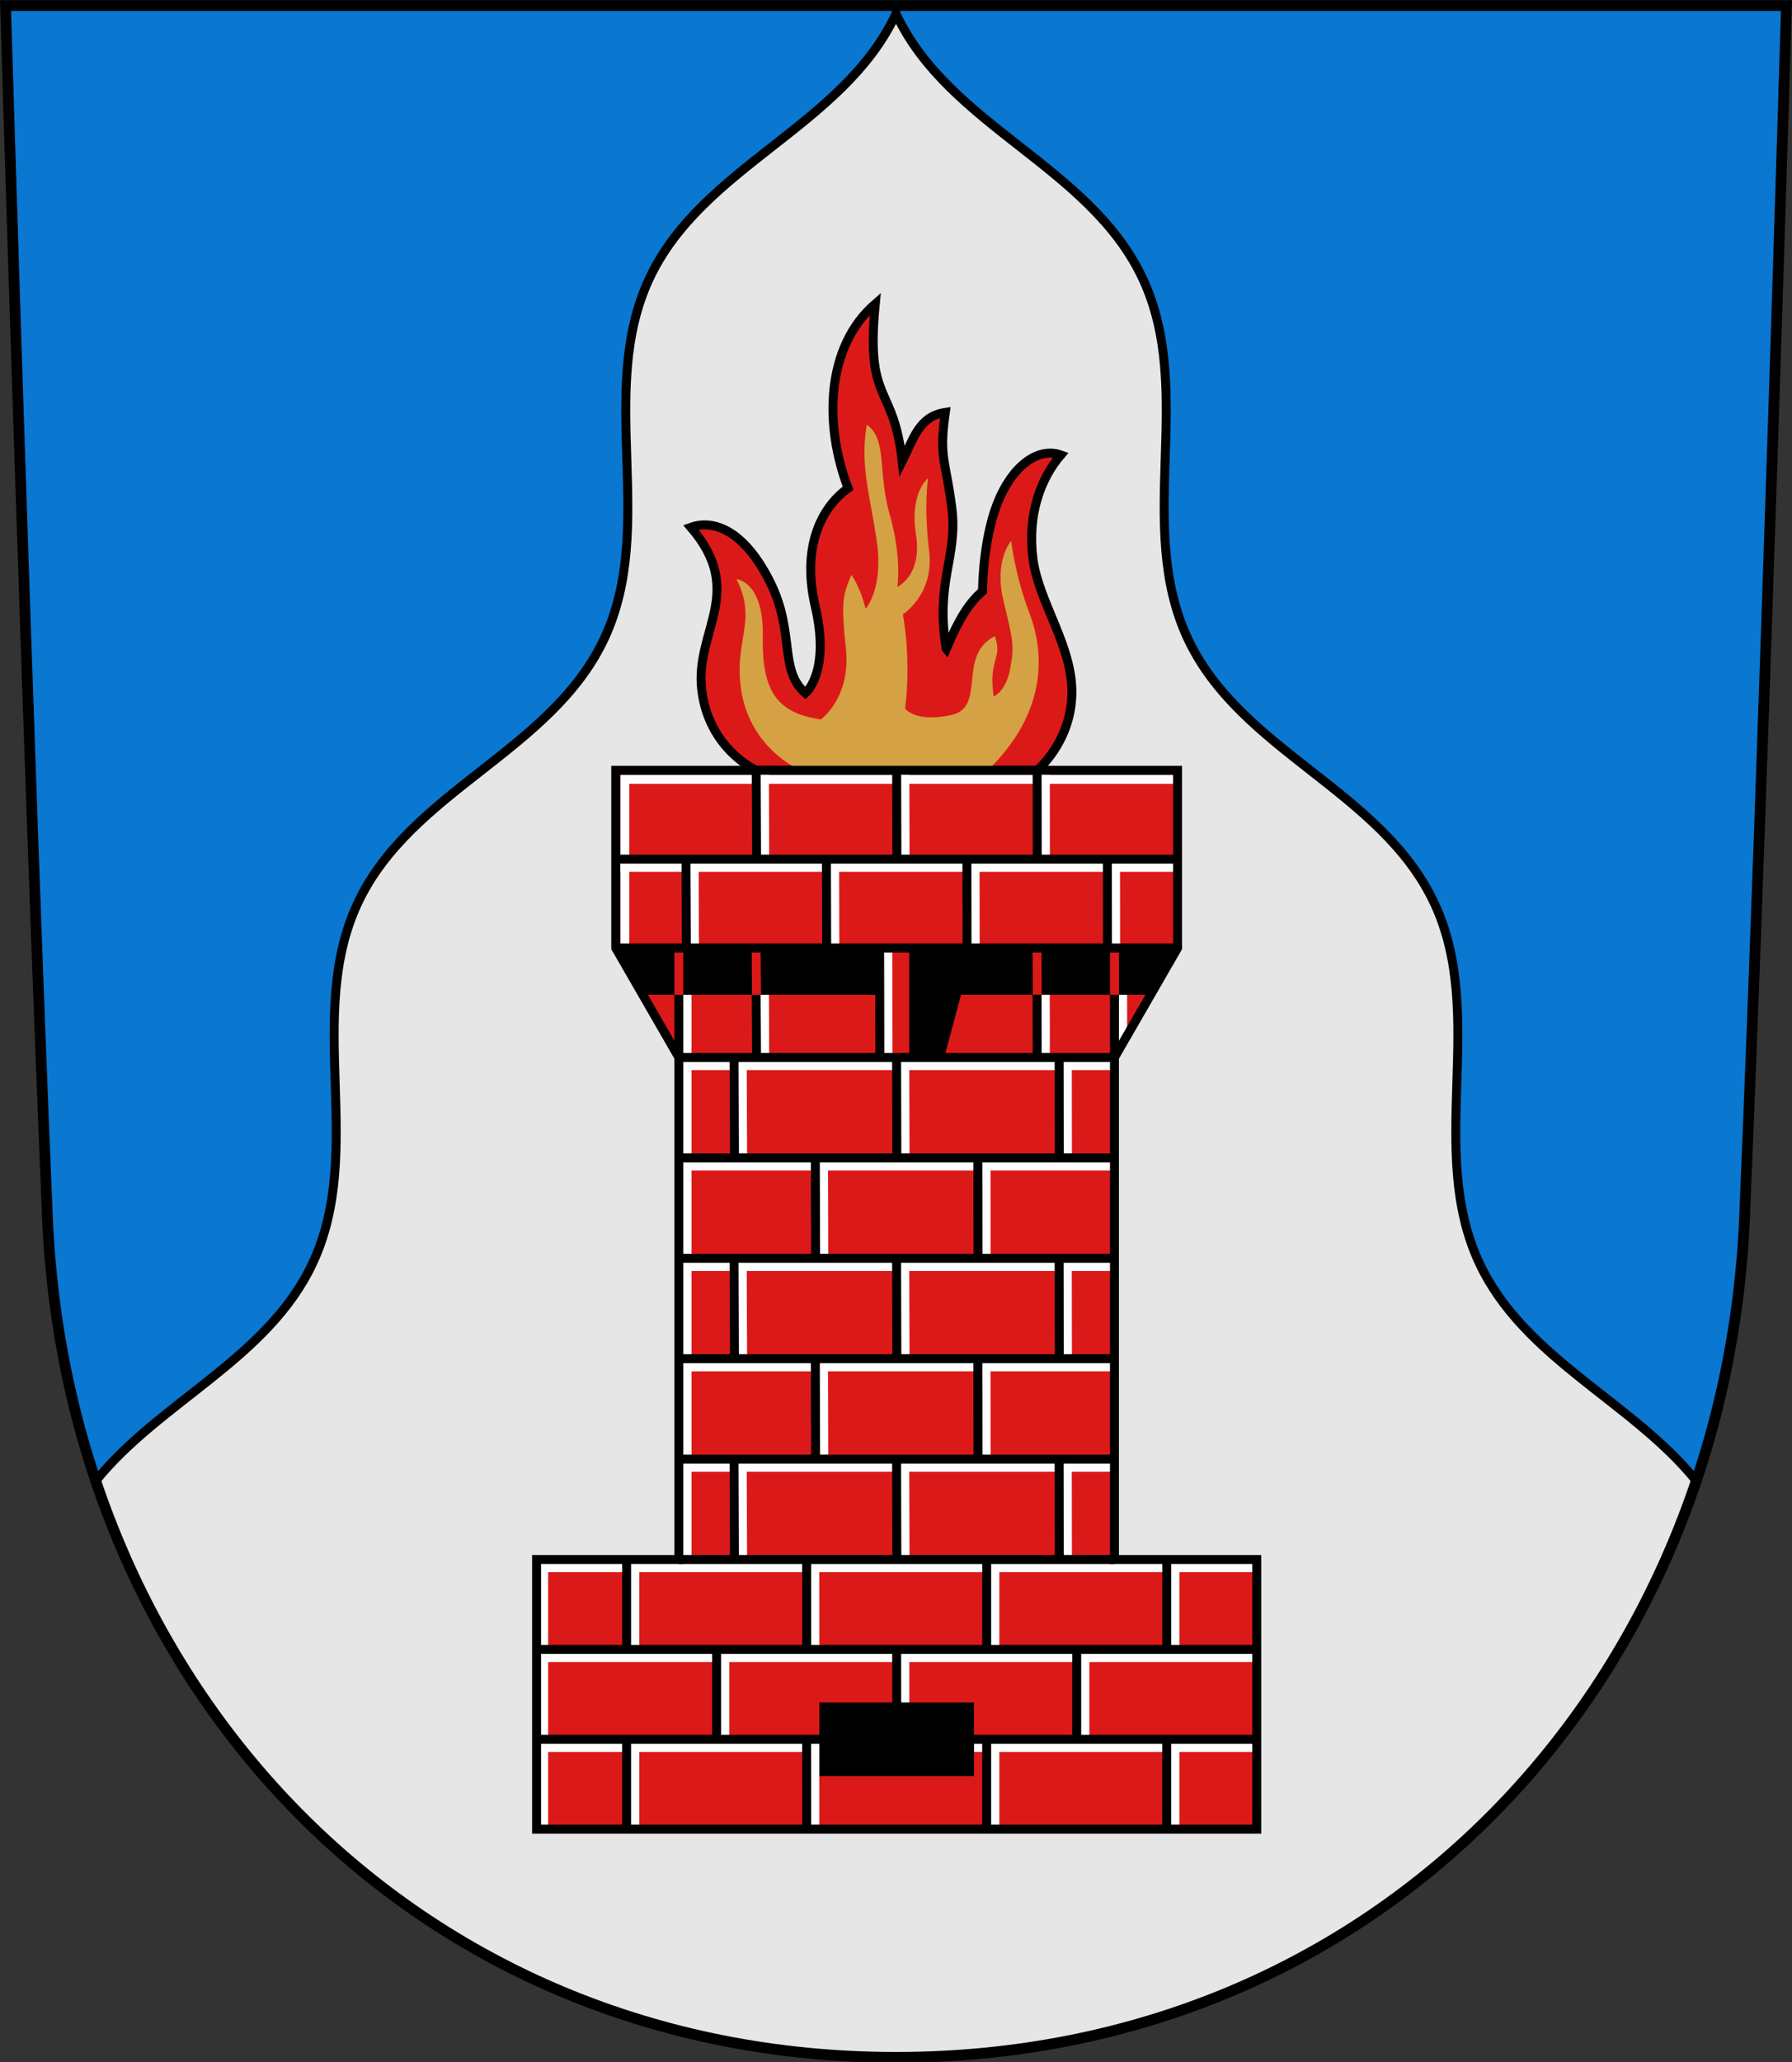
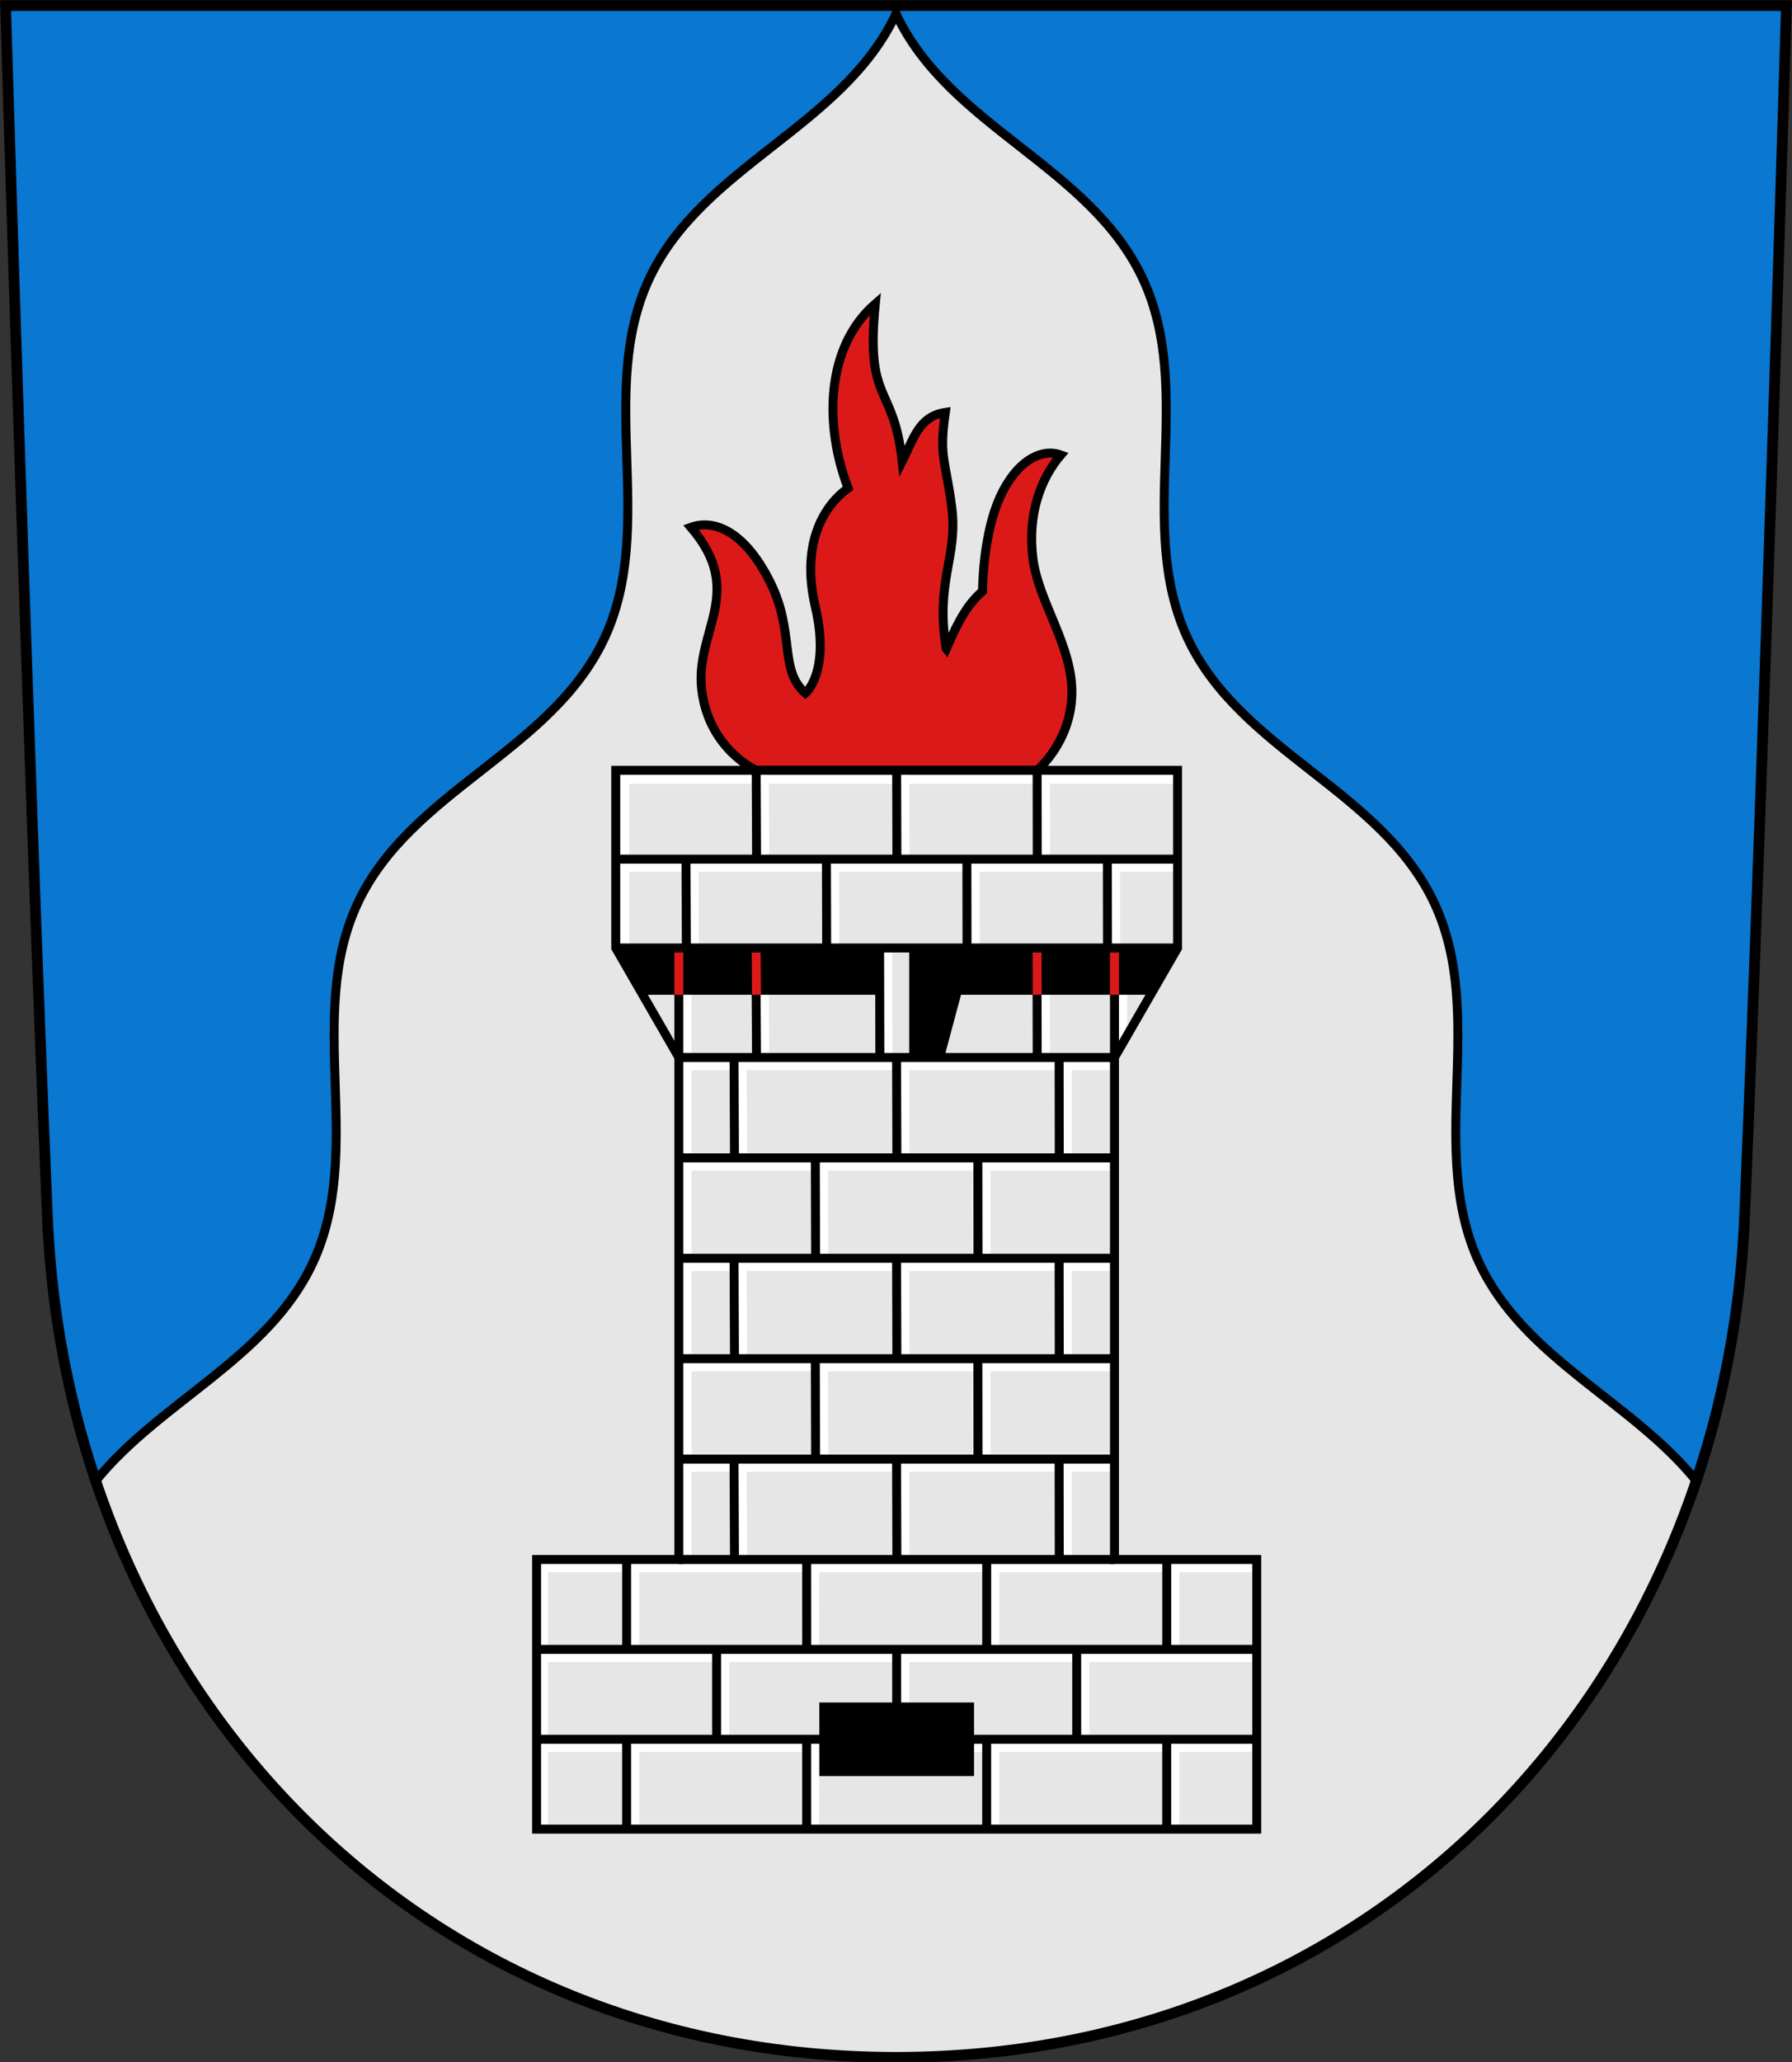
<svg xmlns="http://www.w3.org/2000/svg" xmlns:ns1="http://sodipodi.sourceforge.net/DTD/sodipodi-0.dtd" xmlns:ns2="http://www.inkscape.org/namespaces/inkscape" width="500" height="575" viewBox="0 0 132.292 152.135" version="1.1" id="svg847" ns1:docname="svg.svg" ns2:version="1.0.2 (e86c870879, 2021-01-15, custom)">
  <rect x="0" y="0" width="132.292" height="152.135" fill="#333333" stroke="none" />
  <defs id="defs841" />
  <ns1:namedview id="base" pagecolor="#ffffff" bordercolor="#666666" borderopacity="1.0" ns2:pageopacity="0.0" ns2:pageshadow="2" ns2:zoom="0.7" ns2:cx="187.95954" ns2:cy="175.86036" ns2:document-units="px" ns2:current-layer="layer1" ns2:document-rotation="0" showgrid="false" ns2:snap-smooth-nodes="true" ns2:showpageshadow="false" borderlayer="true" units="px" ns2:window-width="1920" ns2:window-height="1017" ns2:window-x="-8" ns2:window-y="-4" ns2:window-maximized="1" ns2:snap-global="false" showguides="false" />
  <g ns2:label="Layer 1" ns2:groupmode="layer" id="layer1" transform="translate(-35.641,-46.269)">
    <g id="g1237" transform="matrix(1,0,0,1.001,-4.4747335e-5,-0.034)" style="stroke-width:1">
      <path style="font-variation-settings:normal;vector-effect:none;fill:#0a77d1;fill-opacity:1;stroke:none;stroke-width:0.904;stroke-linecap:butt;stroke-linejoin:miter;stroke-miterlimit:4;stroke-dasharray:none;stroke-dashoffset:0;stroke-opacity:1;stop-color:#000000" d="m 167.524,46.666 c 0,0 -1.635,54.667 -3.091,89.288 -1.456,34.621 -27.097,61.942 -62.646,61.942 -35.549,0 -61.19,-27.321 -62.646,-61.942 C 37.685,101.333 36.05,46.666 36.05,46.666 h 65.737 z" id="path1162" ns1:nodetypes="cszsccc" />
      <path id="use889" style="font-variation-settings:normal;vector-effect:none;fill:#e6e6e6;fill-opacity:1;stroke:none;stroke-width:0.661;stroke-linecap:butt;stroke-linejoin:miter;stroke-miterlimit:4;stroke-dasharray:none;stroke-dashoffset:0;stroke-opacity:1;stop-color:#000000" d="m 101.787,47.269 c -3.892,8.323 -14.324,11.209 -18.217,19.532 -3.892,8.323 0.58,18.184 -3.312,26.507 -3.892,8.323 -14.325,11.209 -18.217,19.532 -3.892,8.323 0.58,18.184 -3.312,26.507 -3.297,7.051 -11.286,10.201 -16.018,16.058 8.375,24.87 30.529,42.491 59.077,42.491 28.548,0 50.703,-17.621 59.077,-42.491 -4.732,-5.858 -12.721,-9.008 -16.018,-16.058 -3.892,-8.323 0.58,-18.184 -3.312,-26.507 -3.892,-8.323 -14.324,-11.209 -18.217,-19.532 -3.892,-8.323 0.58,-18.184 -3.312,-26.507 -3.892,-8.323 -14.325,-11.209 -18.217,-19.532 z" />
      <path id="path1239" style="font-variation-settings:normal;vector-effect:none;fill:none;fill-opacity:1;stroke:#000000;stroke-width:0.661;stroke-linecap:butt;stroke-linejoin:miter;stroke-miterlimit:4;stroke-dasharray:none;stroke-dashoffset:0;stroke-opacity:1;stop-color:#000000" d="m 160.864,155.405 c -4.732,-5.858 -12.721,-9.008 -16.018,-16.058 -3.892,-8.323 0.58,-18.184 -3.312,-26.507 -3.892,-8.323 -14.324,-11.209 -18.217,-19.532 -3.892,-8.323 0.58,-18.184 -3.312,-26.507 -3.892,-8.323 -14.325,-11.209 -18.217,-19.532 -3.892,8.323 -14.324,11.209 -18.217,19.532 -3.892,8.323 0.58,18.184 -3.312,26.507 -3.892,8.323 -14.325,11.209 -18.217,19.532 -3.892,8.323 0.58,18.184 -3.312,26.507 -3.297,7.051 -11.286,10.201 -16.018,16.058" ns1:nodetypes="csssscssssc" />
      <g id="g1173" transform="matrix(1.14,0,0,1.14,-27.838,-3.883)" style="stroke-width:0.58;stroke-miterlimit:4;stroke-dasharray:none">
-         <path style="font-variation-settings:normal;opacity:1;vector-effect:none;fill:#dc1919;fill-opacity:1;stroke:none;stroke-width:0.58;stroke-linecap:butt;stroke-linejoin:miter;stroke-miterlimit:4;stroke-dasharray:none;stroke-dashoffset:0;stroke-opacity:1;stop-color:#000000;stop-opacity:1" d="m 137.067,162.246 v -17.434 h -9.213 v -32.459 l 4.087,-7.079 V 93.785 H 95.557 v 11.489 l 4.087,7.079 v 32.459 h -9.213 v 17.434 z" id="path920" ns1:nodetypes="ccccccccccccc" />
        <path style="font-variation-settings:normal;opacity:1;vector-effect:none;fill:#dc1919;fill-opacity:1;stroke:#000000;stroke-width:0.58;stroke-linecap:butt;stroke-linejoin:miter;stroke-miterlimit:4;stroke-dasharray:none;stroke-dashoffset:0;stroke-opacity:1;stop-color:#000000;stop-opacity:1" d="m 116.962,85.931 c 0.853,-1.997 1.49,-2.989 2.348,-3.724 0,0 -0.002,-3.214 0.95,-5.655 0.952,-2.441 2.645,-3.683 4.119,-3.154 -1.305,1.523 -2.169,3.847 -1.806,6.695 0.363,2.848 2.599,5.674 2.522,8.789 -0.077,3.115 -2.249,4.902 -2.249,4.902 H 104.653 c 0,0 -3.06,-1.349 -3.525,-5.185 -0.465,-3.837 2.907,-6.314 -0.702,-10.524 1.474,-0.53 3.45,0.208 5.112,3.508 1.661,3.299 0.557,5.709 2.305,7.216 0,0 1.628,-1.346 0.636,-5.598 -0.992,-4.252 0.709,-6.662 2.126,-7.654 -1.537,-3.996 -1.494,-9.1 1.76,-11.923 -0.641,6.521 1.188,5.109 1.742,10.188 0.748,-1.481 1.082,-2.906 2.793,-3.167 -0.43,2.956 0.034,3.083 0.425,6.212 0.391,3.129 -1.094,4.749 -0.364,9.073 z" id="path1145" ns1:nodetypes="cczczzccsczcscccczc" />
        <path id="path1068" style="font-variation-settings:normal;vector-effect:none;fill:none;fill-opacity:1;stroke:#ffffff;stroke-width:0.58;stroke-linecap:butt;stroke-linejoin:miter;stroke-miterlimit:4;stroke-dasharray:none;stroke-dashoffset:0;stroke-opacity:1;stop-color:#000000" d="m 131.767,156.964 v 5.282 m -11.659,-5.282 v 5.282 m -11.659,-5.282 0.003,5.282 m -11.662,-5.282 v 5.282 m 34.977,-16.905 v 5.811 m -11.659,-5.811 v 5.811 m -11.659,-5.811 0.003,5.811 m -11.662,-5.811 v 5.811 m 29.147,0 v 5.811 m -11.659,-5.811 0.003,5.811 m -11.662,-5.811 v 5.811 m 22.179,-18.115 0.009,6.492 m -21.06,-6.492 0.028,6.492 m 10.497,-6.492 0.019,6.492 m 5.244,-12.983 0.009,6.492 m -10.534,-6.492 0.019,6.492 m 15.769,-12.983 0.009,6.492 m -21.06,-6.492 0.028,6.492 m 10.497,-6.492 0.019,6.492 m 5.244,-12.983 0.009,6.492 m -10.534,-6.492 0.019,6.492 m 15.769,-13.513 0.009,7.021 m -21.06,-7.021 0.028,7.021 m 10.497,-7.021 0.019,7.021 m 9.078,-13.57 0.008,6.55 m -18.2,-6.55 0.025,6.55 m -5.03,32.988 v -39.593 m 28.21,5.631 v -5.489 m -15.209,-0.487 0.016,6.95 m 2.192,-6.55 v 6.55 m 12.54,-12.294 0.008,5.745 m -9.104,-5.745 0.008,5.745 m -18.2,-5.745 0.025,5.745 m 9.071,-5.745 0.016,5.745 m 13.628,-12.018 0.008,6.274 m -18.2,-6.274 0.025,6.274 m 9.071,-6.274 0.016,6.274 M 99.644,132.358 H 127.854 M 99.644,125.866 H 127.854 M 99.644,138.85 H 127.854 M 99.644,119.374 H 127.854 M 90.431,145.341 H 137.067 M 99.644,112.883 H 127.854 M 95.557,100.059 h 36.384 m -41.51,51.093 h 46.637 m 0,5.811 H 90.431 m 0.458,-11.636 v 16.738 m 5.253,-57.029 V 94.371 h 35.522" ns1:nodetypes="ccccccccccccccccccccccccccccccccccccccccccccccccccccccccccccccccccccccccccccccccccccccccccccccccc" />
        <path id="path1177" style="font-variation-settings:normal;opacity:1;vector-effect:none;fill:#000000;fill-opacity:1;stroke:none;stroke-width:0.58;stroke-linecap:butt;stroke-linejoin:miter;stroke-miterlimit:4;stroke-dasharray:none;stroke-dashoffset:0;stroke-opacity:1;stop-color:#000000;stop-opacity:1" d="m 95.557,105.275 1.523,3.025 H 112.621 l 0.024,-3.025 z m 19.296,-4e-5 v 7.079 h 1.977 l 1.086,-4.054 h 12.144 l 1.881,-3.025 z" />
        <path id="path1114" style="font-variation-settings:normal;opacity:1;vector-effect:none;fill:none;fill-opacity:1;stroke:#000000;stroke-width:0.58;stroke-linecap:butt;stroke-linejoin:miter;stroke-miterlimit:4;stroke-dasharray:none;stroke-dashoffset:0;stroke-opacity:1;stop-color:#000000;stop-opacity:1" d="m 131.237,156.435 v 5.811 m -11.659,-5.811 v 5.811 m -11.659,-5.811 0.003,5.811 M 96.261,156.435 v 5.811 m 34.977,-17.434 v 5.811 m -11.659,-5.811 v 5.811 m -11.659,-5.811 0.003,5.811 m -11.662,-5.811 v 5.811 m 29.147,0 v 5.811 m -11.659,-5.811 0.003,5.811 m -11.662,-5.811 v 5.811 m 22.179,-18.115 0.009,6.492 m -21.06,-6.492 0.028,6.492 m 10.497,-6.492 0.019,6.492 m 5.244,-12.983 0.009,6.492 m -10.534,-6.492 0.019,6.492 m 15.769,-12.983 0.009,6.492 m -21.06,-6.492 0.028,6.492 m 10.497,-6.492 0.019,6.492 m 5.244,-12.983 0.009,6.492 m -10.534,-6.492 0.019,6.492 m 15.769,-12.983 0.009,6.492 m -21.06,-6.492 0.028,6.492 m 10.497,-6.492 0.019,6.492 m 9.078,-10.632 0.008,4.14 m -18.2,-4.14 0.025,4.14 m -5.03,0 v -4.196 m 28.21,4.196 v -4.054 m -15.209,-3.025 0.016,7.079 m 2.192,-7.079 v 7.079 m 12.54,-12.823 0.008,5.745 m -9.104,-5.745 0.008,5.745 m -18.2,-5.745 0.025,5.745 m 9.071,-5.745 0.016,5.745 m 13.628,-11.489 0.008,5.745 m -18.2,-5.745 0.025,5.745 m 9.071,-5.745 0.016,5.745" ns1:nodetypes="cccccccccccccccccccccccccccccccccccccccccccccccccccccccccccccccccccccccccc" />
        <path id="path1101" style="font-variation-settings:normal;opacity:1;vector-effect:none;fill:none;fill-opacity:1;stroke:#dc1919;stroke-width:0.58;stroke-linecap:butt;stroke-linejoin:miter;stroke-miterlimit:4;stroke-dasharray:none;stroke-dashoffset:0;stroke-opacity:1;stop-color:#000000;stop-opacity:1" d="m 122.841,105.275 0.008,3.025 m -18.2,-3.025 0.025,3.025 m -5.03,0 v -3.08 m 28.21,3.08 v -2.939" ns1:nodetypes="cccccccc" />
        <path id="path1018" style="font-variation-settings:normal;opacity:1;vector-effect:none;fill:none;fill-opacity:1;stroke:#000000;stroke-width:0.58;stroke-linecap:butt;stroke-linejoin:miter;stroke-miterlimit:4;stroke-dasharray:none;stroke-dashoffset:0;stroke-opacity:1;stop-color:#000000;stop-opacity:1" d="M 99.644,131.829 H 127.854 M 99.644,125.337 H 127.854 M 99.644,138.32 H 127.854 M 99.644,118.845 H 127.854 M 99.644,144.812 H 127.854 M 95.557,105.275 h 36.384 m -32.297,7.079 H 127.854 M 95.557,99.53 H 131.941 M 90.431,150.624 h 46.637 m 0,5.811 H 90.431" ns1:nodetypes="cccccccccccccccccccc" />
-         <path style="font-variation-settings:normal;opacity:1;vector-effect:none;fill:#d4a244;fill-opacity:1;stroke:none;stroke-width:0.58;stroke-linecap:butt;stroke-linejoin:miter;stroke-miterlimit:4;stroke-dasharray:none;stroke-dashoffset:0;stroke-opacity:1;stop-color:#000000;stop-opacity:1" d="m 107.204,93.62 c 0,0 -2.835,-1.347 -3.473,-4.748 -0.638,-3.402 1.063,-4.677 -0.354,-7.441 0,0 1.767,0.123 1.701,3.685 -0.066,3.562 0.921,4.961 3.756,5.386 0,0 1.955,-1.395 1.63,-4.536 -0.313,-3.027 -0.23,-3.446 0.354,-4.819 0,0 0.567,0.78 0.921,2.197 0,0 1.193,-1.295 0.709,-4.465 -0.48,-3.14 -1.063,-4.819 -0.638,-7.441 1.362,0.987 0.68,2.967 1.488,5.811 0.808,2.845 0.496,4.677 0.496,4.677 0,0 1.63,-0.709 1.205,-3.402 -0.425,-2.693 0.78,-3.614 0.78,-3.614 0,0 -0.281,1.864 0.071,4.677 0.354,2.835 -1.701,4.11 -1.701,4.11 0,0 0.567,2.835 0.142,6.095 0,0 0.638,0.921 2.977,0.425 2.339,-0.496 0.354,-3.827 2.835,-5.103 0.541,1.498 -0.44,1.414 -0.071,3.898 0,0 0.78,-0.283 1.063,-1.772 0.283,-1.488 0.213,-1.772 -0.425,-4.394 -0.638,-2.622 0.496,-3.898 0.496,-3.898 0,0 0.213,2.126 1.205,4.748 0.992,2.622 1.028,6.343 -2.551,9.922 z" id="path1158" ns1:nodetypes="csczcsccsczcscsccscczscscc" />
+         <path style="font-variation-settings:normal;opacity:1;vector-effect:none;fill:#d4a244;fill-opacity:1;stroke:none;stroke-width:0.58;stroke-linecap:butt;stroke-linejoin:miter;stroke-miterlimit:4;stroke-dasharray:none;stroke-dashoffset:0;stroke-opacity:1;stop-color:#000000;stop-opacity:1" d="m 107.204,93.62 z" id="path1158" ns1:nodetypes="csczcsccsczcscsccscczscscc" />
        <path style="font-variation-settings:normal;opacity:1;vector-effect:none;fill:none;fill-opacity:1;stroke:#000000;stroke-width:0.58;stroke-linecap:butt;stroke-linejoin:miter;stroke-miterlimit:4;stroke-dasharray:none;stroke-dashoffset:0;stroke-opacity:1;stop-color:#000000;stop-opacity:1" d="m 137.067,162.246 v -17.434 h -9.213 v -32.459 l 4.087,-7.079 V 93.785 H 95.557 v 11.489 l 4.087,7.079 v 32.459 h -9.213 v 17.434 z" id="path1160" ns1:nodetypes="ccccccccccccc" />
        <path style="font-variation-settings:normal;opacity:1;vector-effect:none;fill:#000000;fill-opacity:1;stroke:none;stroke-width:0.582;stroke-linecap:butt;stroke-linejoin:miter;stroke-miterlimit:4;stroke-dasharray:none;stroke-dashoffset:0;stroke-opacity:1;stop-color:#000000;stop-opacity:1" d="m 108.742,158.813 -0.003,-4.756 h 10.021 v 4.756 z" id="path1021" />
      </g>
      <path style="font-variation-settings:normal;vector-effect:none;fill:none;fill-opacity:1;stroke:#000000;stroke-width:0.793;stroke-linecap:butt;stroke-linejoin:miter;stroke-miterlimit:4;stroke-dasharray:none;stroke-dashoffset:0;stroke-opacity:1;stop-color:#000000" d="m 167.524,46.666 c 0,0 -1.635,54.667 -3.091,89.288 -1.456,34.621 -27.097,61.942 -62.646,61.942 -35.549,0 -61.19,-27.321 -62.646,-61.942 C 37.685,101.333 36.05,46.666 36.05,46.666 h 65.737 z" id="path872" ns1:nodetypes="cszsccc" />
    </g>
  </g>
</svg>